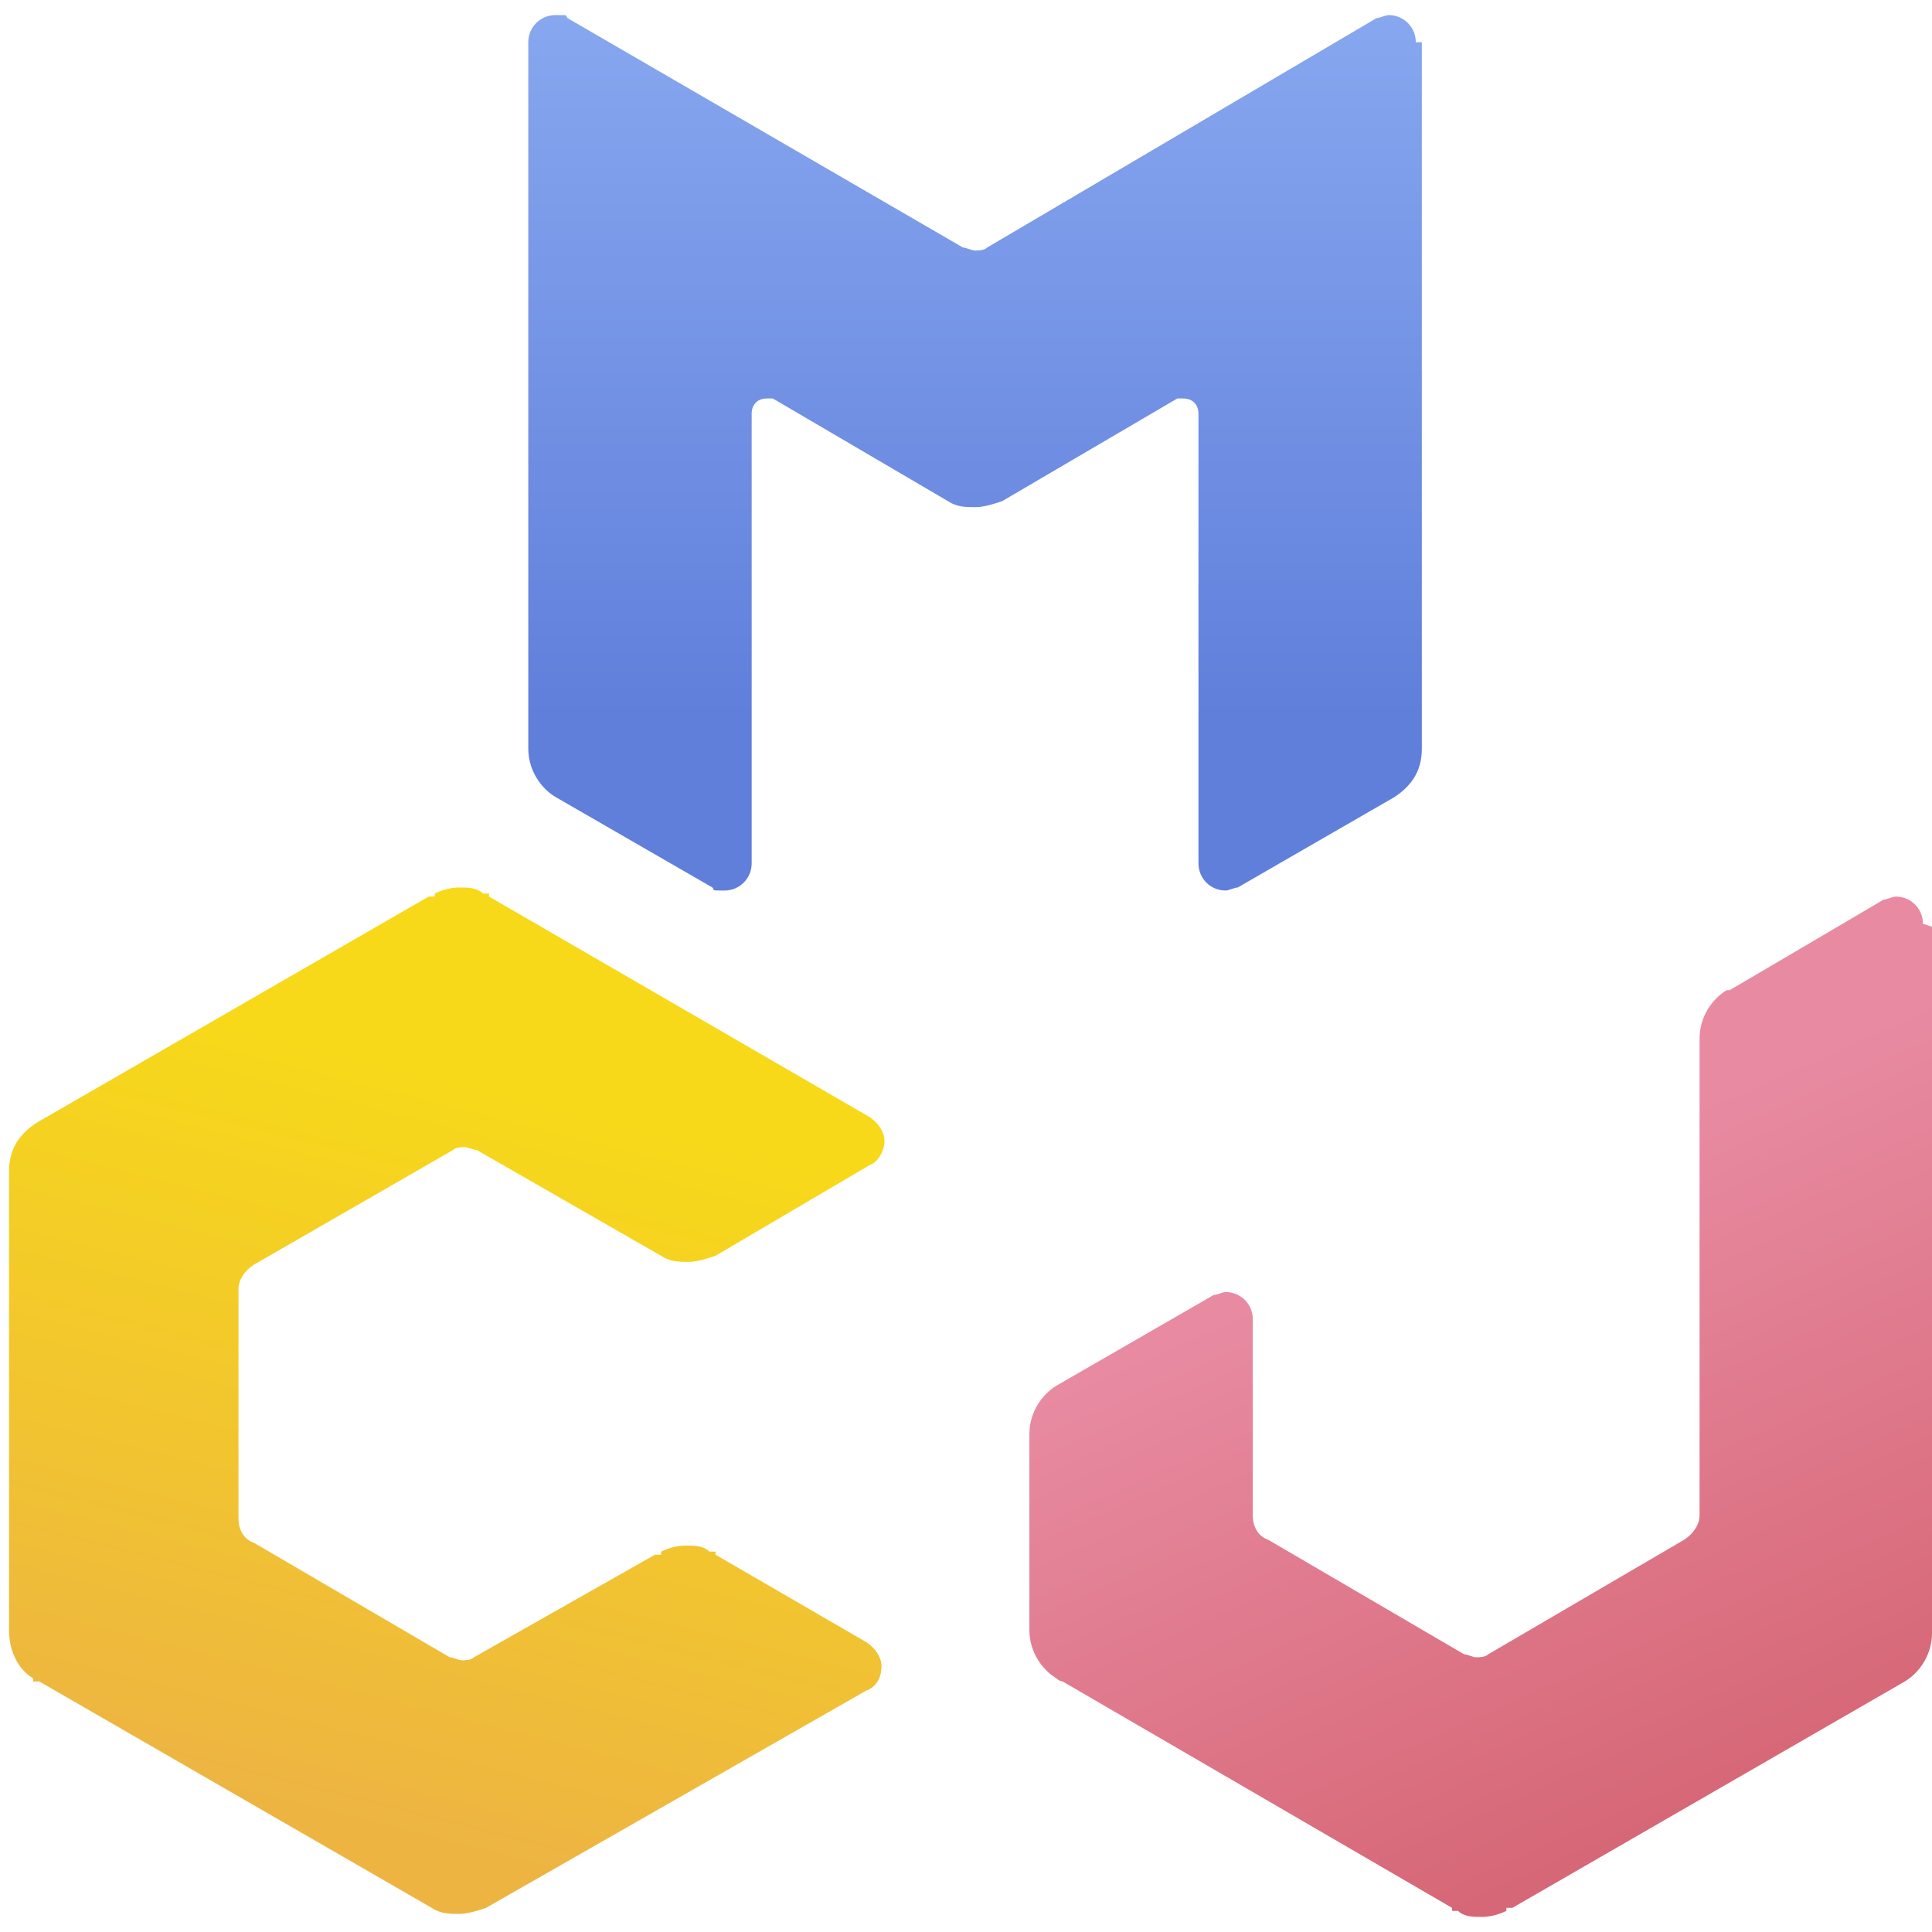
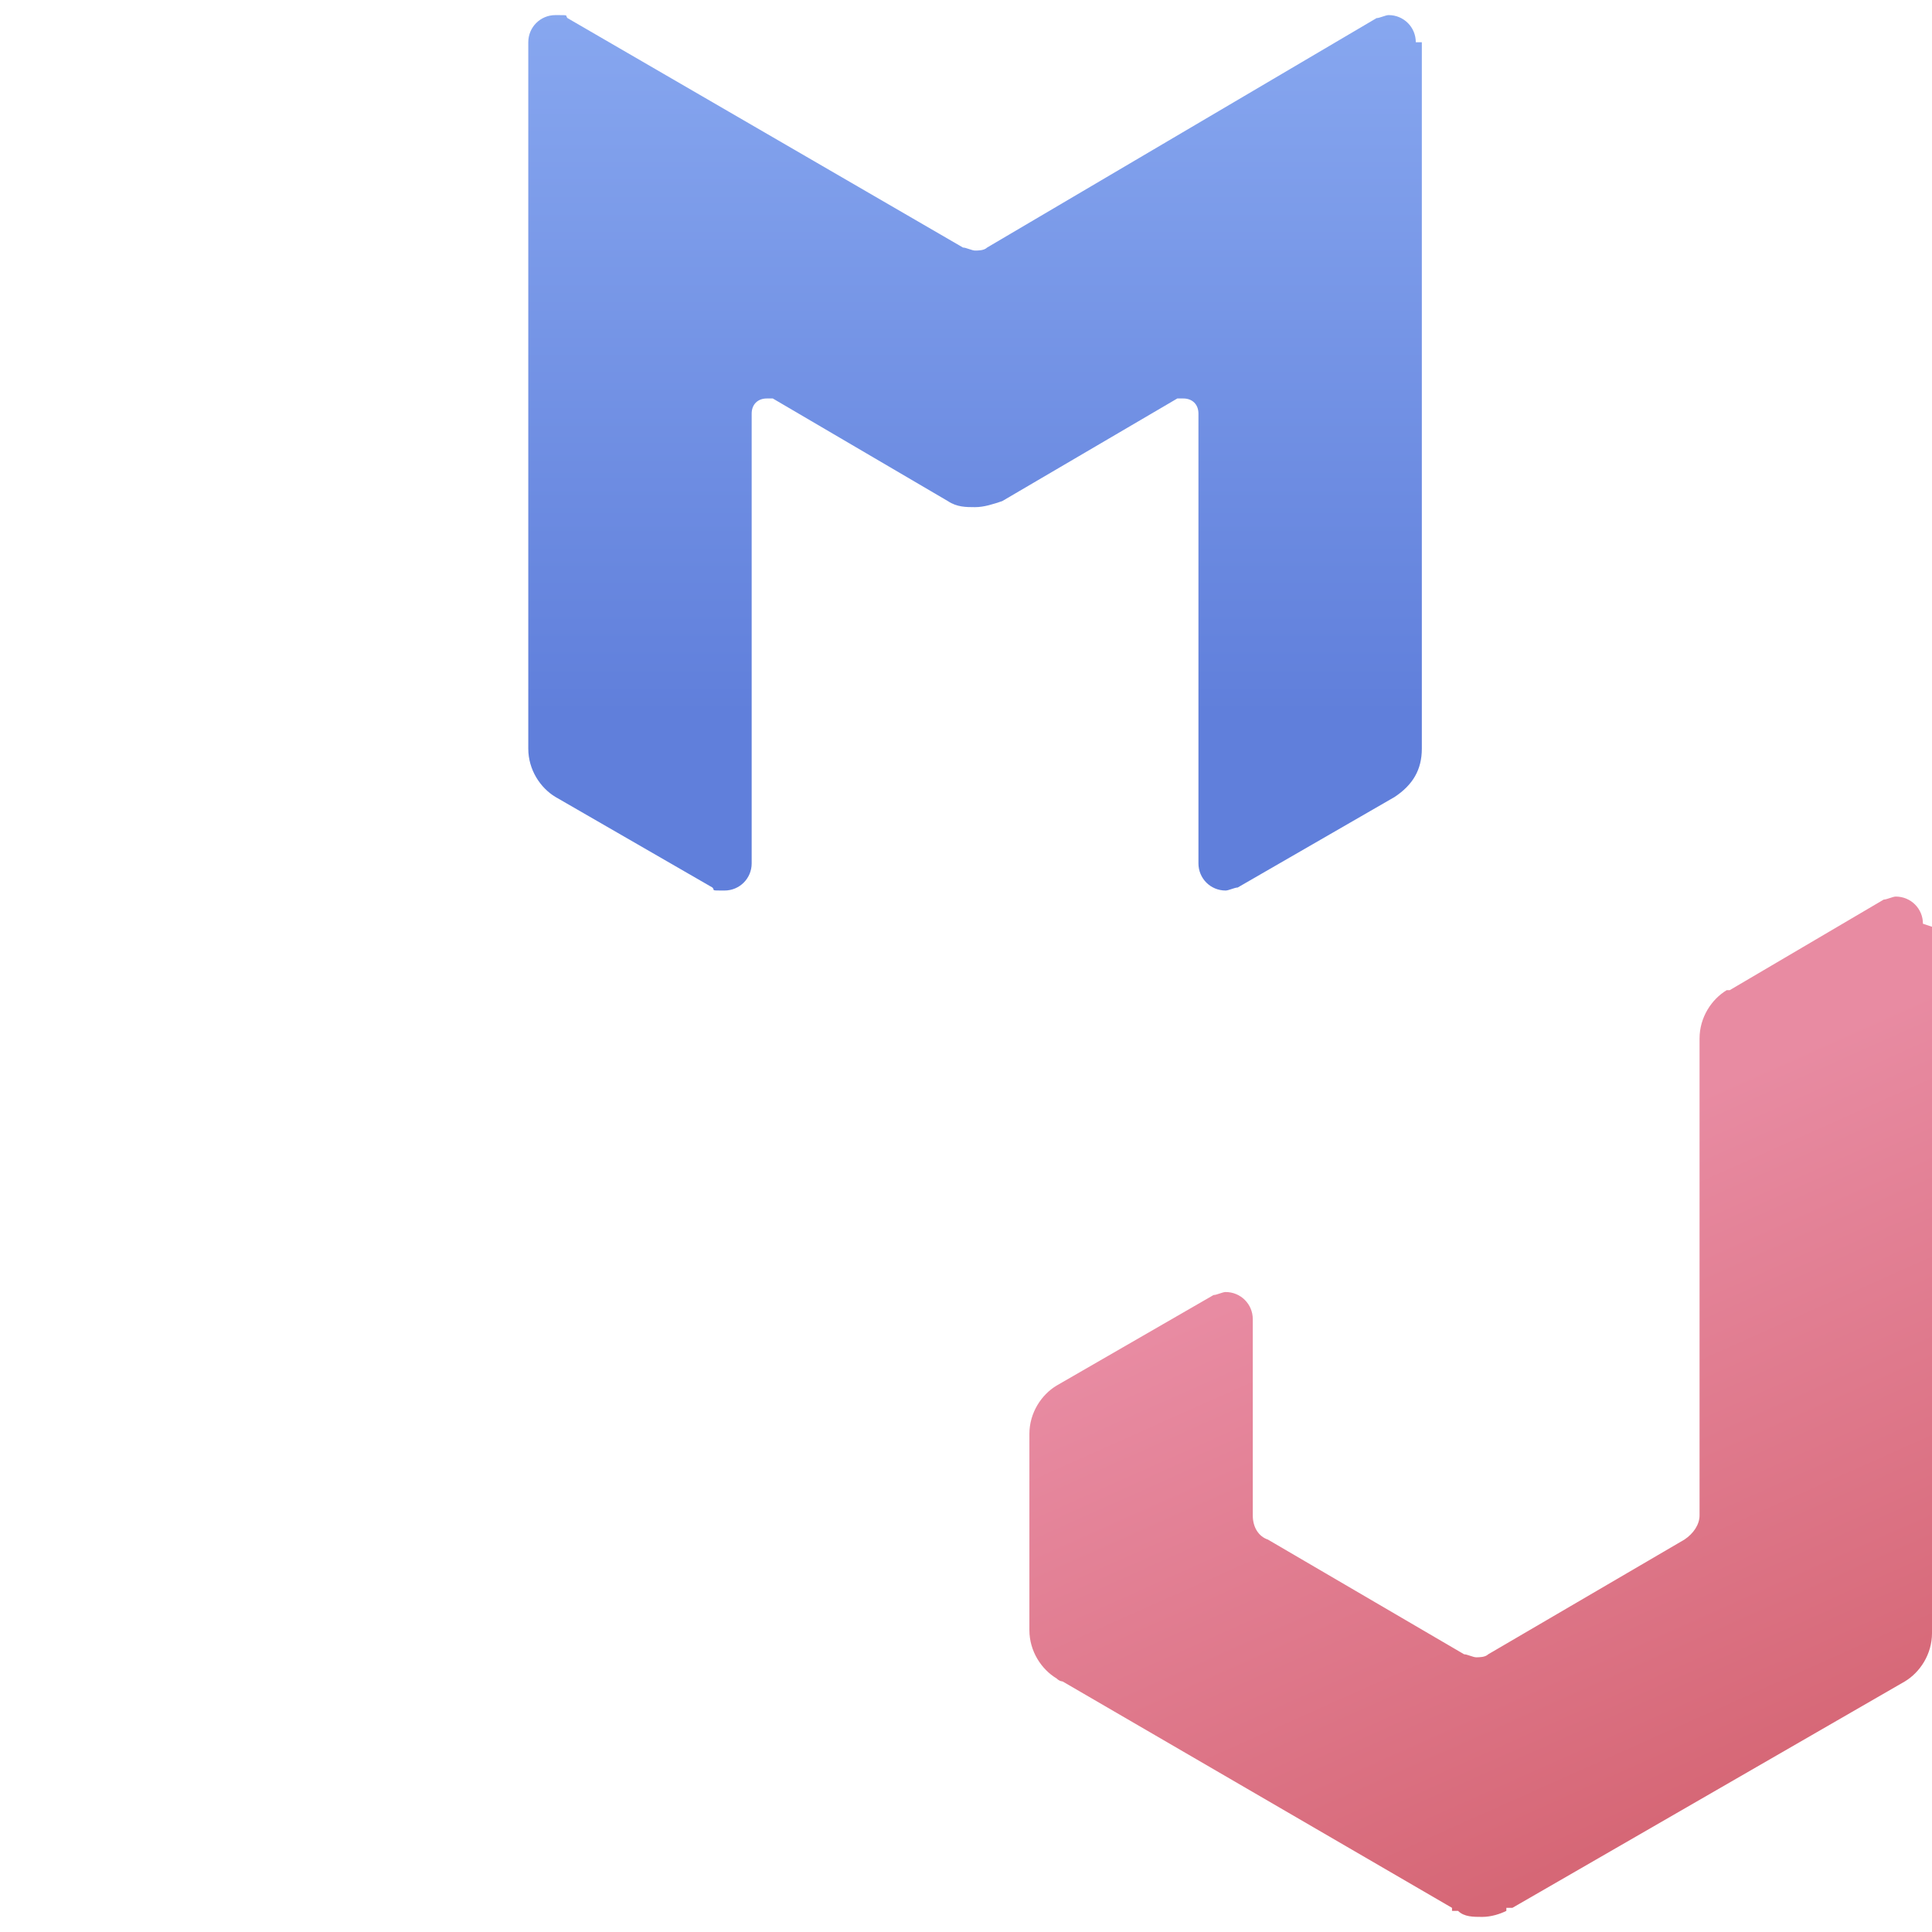
<svg xmlns="http://www.w3.org/2000/svg" id="layer" width="64" height="64" version="1.1" viewBox="0 0 64 64">
  <defs>
    <linearGradient id="gradient_1408" data-name="gradient 1408" x1="47.8" y1="40" x2="56.6" y2="59.7" gradientUnits="userSpaceOnUse">
      <stop offset="0" stop-color="#e88ba2" />
      <stop offset="1" stop-color="#d66776" />
    </linearGradient>
    <linearGradient id="gradient_118" data-name="gradient 118" x1="17.3" y1="36.2" x2="11.2" y2="60.4" gradientUnits="userSpaceOnUse">
      <stop offset="0" stop-color="#f7d919" />
      <stop offset="1" stop-color="#edb442" />
    </linearGradient>
    <linearGradient id="gradient_1479" data-name="gradient 1479" x1="32" y1="-2.5" x2="32" y2="23.7" gradientUnits="userSpaceOnUse">
      <stop offset="0" stop-color="#8cacf2" />
      <stop offset="1" stop-color="#607fdb" />
    </linearGradient>
  </defs>
  <path d="M64,30.7v23.4c0,.7-.4,1.3-.9,1.6,0,0,0,0,0,0l-13,7.5s0,0,0,0h-.2c0,.1,0,.1,0,.1-.2.1-.5.2-.8.2s-.6,0-.8-.2c0,0,0,0,0,0h-.2c0-.1,0-.1,0-.1l-12.9-7.5c0,0-.1,0-.2-.1-.5-.3-.9-.9-.9-1.6v-6.5c0-.7.4-1.3.9-1.6,0,0,0,0,0,0l5.2-3c.1,0,.3-.1.4-.1.5,0,.9.4.9.9v6.5c0,.4.2.7.5.8l6.5,3.8s0,0,0,0c.1,0,.3.1.4.1s.3,0,.4-.1c0,0,0,0,0,0l6.5-3.8c.3-.2.5-.5.5-.8v-15.8c0-.7.4-1.3.9-1.6,0,0,0,0,.1,0l5.1-3c.1,0,.3-.1.4-.1.5,0,.9.4.9.9Z" fill="url(#gradient_1408)" />
-   <path d="M29.2,55.2c0,.4-.2.7-.5.8h0s0,0,0,0l-12.6,7.2s0,0,0,0c-.3.1-.6.2-.9.2s-.6,0-.9-.2c0,0,0,0,0,0l-13-7.5s0,0,0,0h-.2c0-.1,0-.1,0-.1-.5-.3-.8-.9-.8-1.6v-15.2c0-.7.3-1.2.9-1.6,0,0,0,0,0,0,0,0,0,0,0,0,0,0,0,0,0,0l13-7.5s0,0,0,0h.2c0-.1,0-.1,0-.1.2-.1.5-.2.8-.2s.6,0,.8.2c0,0,0,0,0,0h.2c0,.1,0,.1,0,.1l12.6,7.3c.3.2.5.5.5.8s-.2.7-.5.8l-5.1,3s0,0,0,0c-.3.1-.6.2-.9.2s-.6,0-.9-.2c0,0,0,0,0,0l-6.1-3.5c-.1,0-.3-.1-.4-.1s-.3,0-.4.1l-6.6,3.8c-.3.2-.5.5-.5.8v7.6c0,.4.2.7.5.8l6.5,3.8s0,0,0,0c.1,0,.3.1.4.1s.3,0,.4-.1c0,0,0,0,0,0l6-3.4s0,0,0,0h.2c0-.1,0-.1,0-.1.2-.1.5-.2.8-.2s.6,0,.8.2c0,0,0,0,0,0h.2c0,.1,0,.1,0,.1l5,2.9c.3.2.5.5.5.8Z" fill="url(#gradient_118)" />
  <path d="M47.1,1.4v23.4c0,.7-.3,1.2-.9,1.6,0,0,0,0,0,0,0,0,0,0,0,0,0,0,0,0,0,0l-5.2,3c-.1,0-.3.1-.4.1-.5,0-.9-.4-.9-.9v-14.9c0-.3-.2-.5-.5-.5s-.1,0-.2,0c0,0,0,0,0,0l-5.8,3.4s0,0,0,0c-.3.1-.6.2-.9.2s-.6,0-.9-.2c0,0,0,0,0,0l-5.8-3.4s0,0,0,0c0,0-.1,0-.2,0-.3,0-.5.2-.5.5v14.9c0,.5-.4.9-.9.9s-.3,0-.4-.1l-5.2-3s0,0,0,0c0,0,0,0,0,0,0,0,0,0,0,0-.5-.3-.9-.9-.9-1.6V1.4c0-.5.4-.9.9-.9s.3,0,.4.1c0,0,0,0,0,0l13.1,7.6c.1,0,.3.1.4.1s.3,0,.4-.1L45.6.6s0,0,0,0c.1,0,.3-.1.4-.1.5,0,.9.4.9.9Z" fill="url(#gradient_1479)" />
</svg>